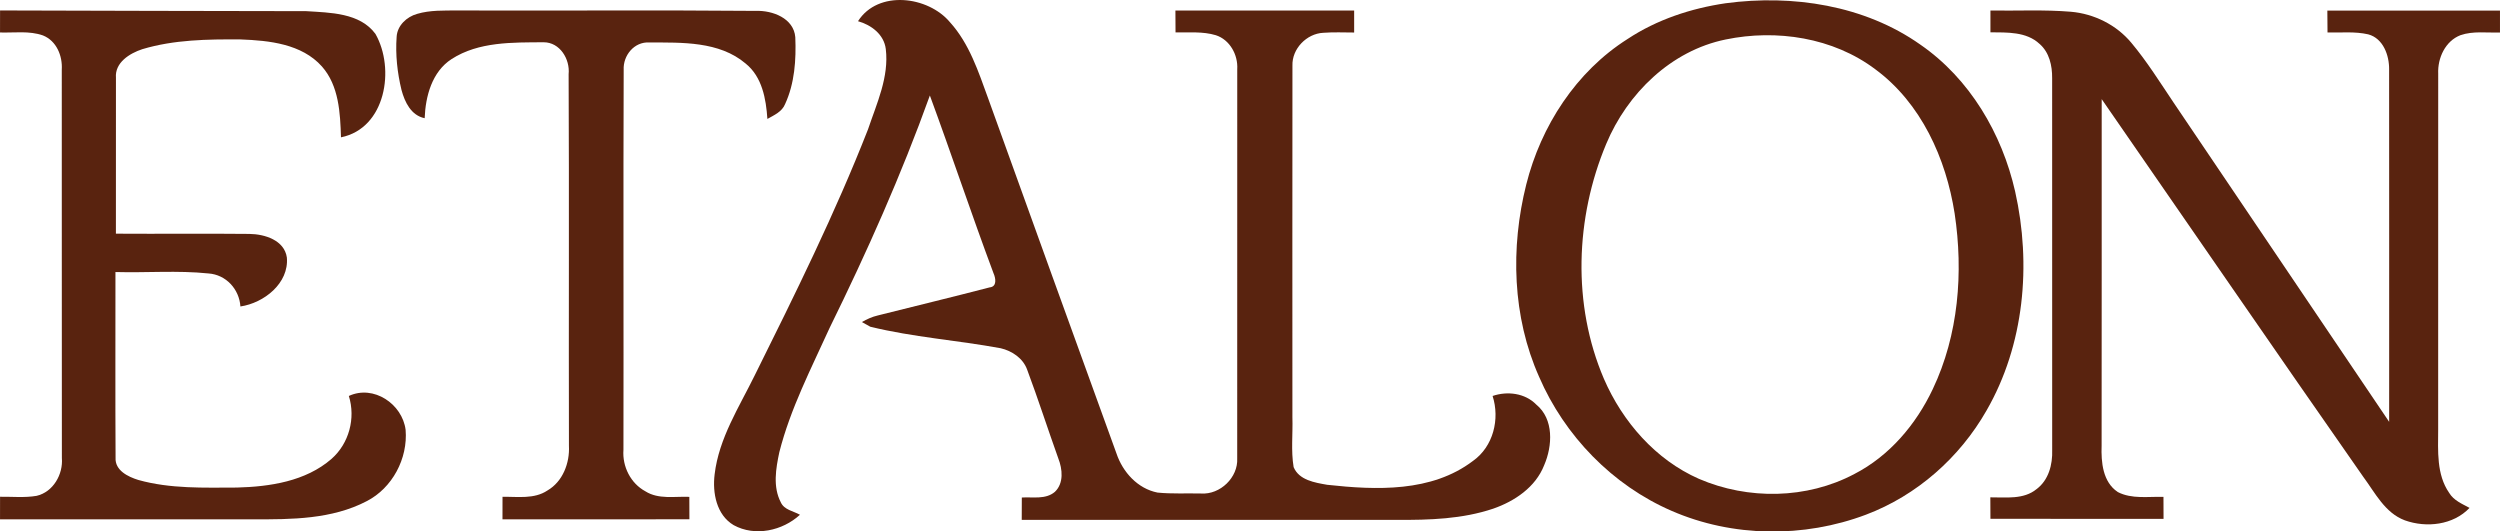
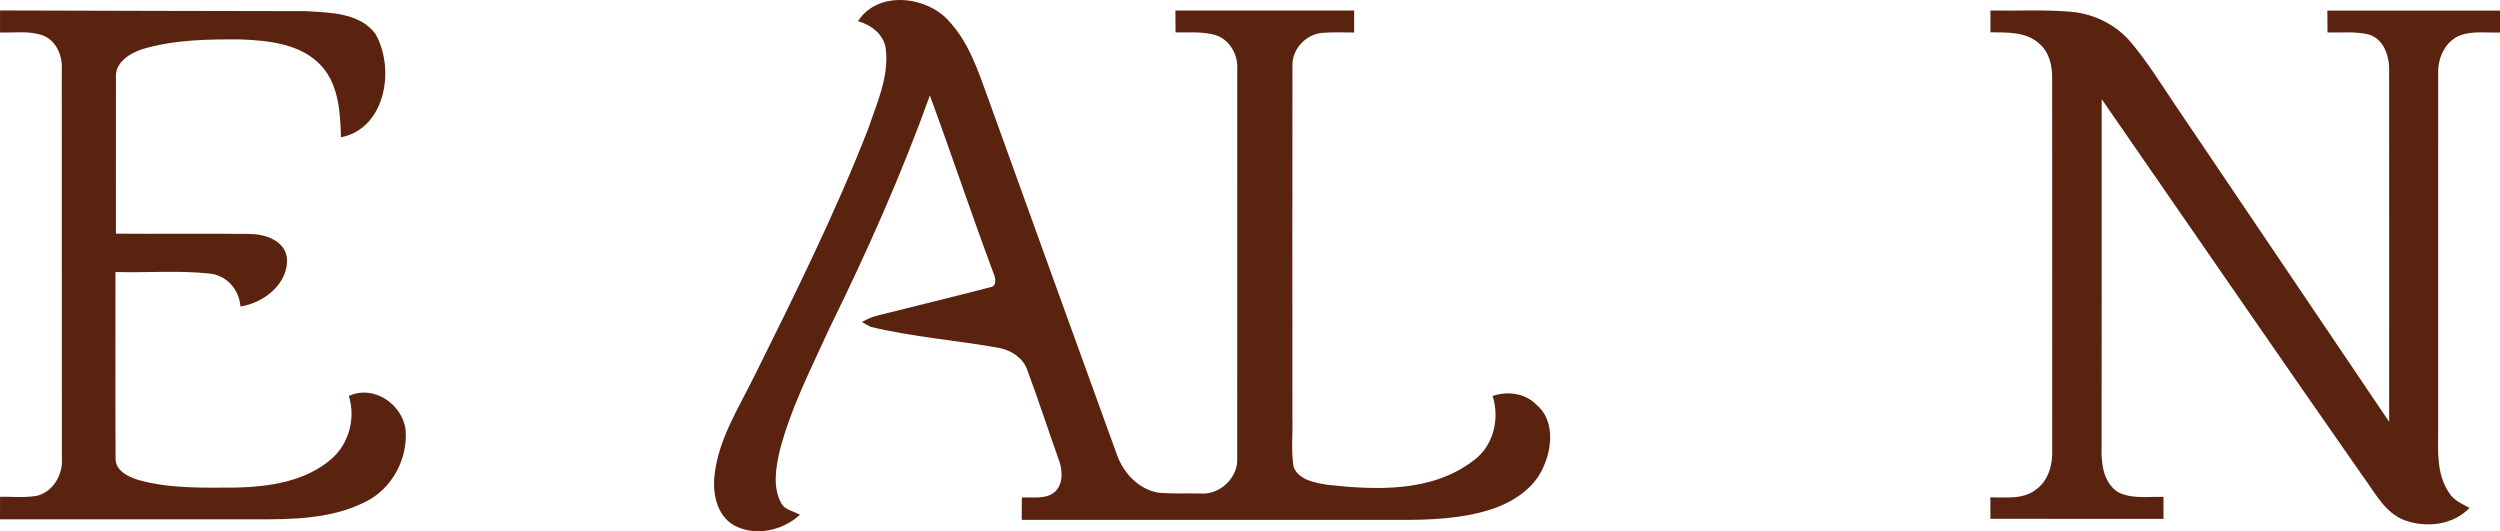
<svg xmlns="http://www.w3.org/2000/svg" width="127" height="27" viewBox="0 0 127 27" fill="none">
  <path d="M43.587 1.077C44.606 -0.522 47.148 -0.202 48.262 1.133C49.244 2.218 49.704 3.643 50.196 4.992C52.358 11.009 54.539 17.021 56.716 23.034C57.034 23.982 57.791 24.823 58.802 25.023C59.536 25.097 60.279 25.052 61.018 25.07C61.985 25.135 62.902 24.254 62.85 23.283C62.852 16.693 62.848 10.104 62.852 3.516C62.898 2.789 62.477 2.019 61.765 1.789C61.101 1.589 60.4 1.658 59.717 1.647C59.713 1.276 59.711 0.904 59.711 0.535C62.738 0.535 65.764 0.535 68.791 0.535C68.789 0.906 68.791 1.278 68.791 1.652C68.266 1.65 67.743 1.627 67.221 1.666C66.376 1.708 65.627 2.478 65.656 3.333C65.648 9.29 65.654 15.246 65.654 21.203C65.681 22.043 65.577 22.895 65.716 23.729C65.99 24.393 66.795 24.518 67.426 24.628C69.916 24.9 72.722 25.014 74.826 23.416C75.859 22.687 76.202 21.29 75.824 20.115C76.575 19.859 77.47 19.967 78.043 20.553C78.945 21.292 78.868 22.654 78.443 23.634C78.007 24.748 76.945 25.463 75.853 25.841C74.287 26.368 72.612 26.42 70.975 26.409C64.618 26.407 58.262 26.407 51.904 26.409C51.904 26.029 51.904 25.652 51.908 25.274C52.468 25.238 53.12 25.386 53.589 24.985C54.048 24.545 53.975 23.833 53.763 23.291C53.226 21.79 52.738 20.272 52.18 18.78C51.972 18.2 51.412 17.825 50.833 17.69C48.633 17.285 46.386 17.131 44.211 16.598C44.103 16.537 43.89 16.417 43.782 16.359C44.037 16.216 44.305 16.091 44.593 16.025C46.486 15.549 48.382 15.092 50.271 14.6C50.661 14.565 50.582 14.129 50.47 13.88C49.352 10.886 48.343 7.851 47.237 4.851C45.786 8.887 44.039 12.807 42.147 16.652C41.209 18.72 40.152 20.758 39.59 22.971C39.414 23.8 39.254 24.73 39.665 25.519C39.837 25.903 40.304 25.961 40.638 26.15C39.752 26.964 38.353 27.273 37.27 26.677C36.394 26.158 36.187 25.033 36.303 24.097C36.519 22.263 37.548 20.683 38.343 19.062C40.383 14.955 42.425 10.838 44.097 6.566C44.539 5.252 45.17 3.91 44.998 2.49C44.907 1.747 44.261 1.268 43.587 1.077Z" fill="#59230F" />
-   <path d="M87.665 0.165C91.056 -0.29 94.714 0.262 97.553 2.266C100.06 3.995 101.701 6.786 102.368 9.723C103.204 13.442 102.837 17.521 100.915 20.855C99.552 23.247 97.373 25.172 94.793 26.145C91.641 27.335 88.016 27.3 84.92 25.952C81.915 24.653 79.481 22.141 78.186 19.141C76.827 16.093 76.729 12.588 77.532 9.379C78.277 6.404 80.066 3.636 82.681 1.981C84.173 0.995 85.903 0.424 87.665 0.165ZM87.663 2.006C84.884 2.575 82.666 4.747 81.595 7.313C80.024 11.065 79.865 15.472 81.477 19.24C82.423 21.424 84.102 23.355 86.306 24.325C88.8 25.4 91.788 25.361 94.2 24.08C95.982 23.164 97.335 21.564 98.184 19.768C99.496 17.011 99.745 13.838 99.296 10.847C98.859 8.046 97.595 5.239 95.266 3.52C93.125 1.907 90.253 1.471 87.663 2.006Z" fill="#59230F" />
  <path d="M0.003 0.531C5.187 0.54 10.37 0.567 15.556 0.567C16.766 0.645 18.277 0.645 19.072 1.721C20.08 3.488 19.599 6.517 17.322 6.976C17.283 5.736 17.218 4.355 16.355 3.378C15.328 2.225 13.668 2.057 12.219 2.003C10.547 1.991 8.839 2.014 7.227 2.499C6.589 2.709 5.826 3.178 5.89 3.951C5.886 6.589 5.89 9.23 5.888 11.871C8.15 11.886 10.412 11.859 12.674 11.883C13.444 11.894 14.446 12.197 14.573 13.084C14.685 14.392 13.408 15.392 12.213 15.569C12.155 14.69 11.481 13.951 10.588 13.891C9.022 13.729 7.438 13.864 5.865 13.819C5.867 16.964 5.853 20.109 5.871 23.252C5.834 23.898 6.504 24.22 7.027 24.382C8.652 24.838 10.364 24.772 12.035 24.768C13.713 24.724 15.527 24.452 16.837 23.315C17.731 22.532 18.075 21.247 17.721 20.115C18.98 19.532 20.437 20.524 20.605 21.834C20.727 23.29 19.931 24.795 18.621 25.463C16.861 26.381 14.809 26.389 12.873 26.381C8.582 26.379 4.292 26.381 0.001 26.381C-0.001 25.997 0.001 25.617 0.003 25.235C0.621 25.227 1.246 25.293 1.858 25.189C2.701 24.996 3.213 24.095 3.143 23.265C3.136 16.69 3.143 10.115 3.138 3.54C3.182 2.838 2.871 2.074 2.182 1.8C1.485 1.553 0.725 1.673 0.001 1.65C-0.001 1.277 0.001 0.903 0.003 0.531Z" fill="#59230F" />
-   <path d="M20.149 1.873C20.18 1.298 20.66 0.854 21.189 0.705C21.853 0.509 22.554 0.538 23.239 0.532C28.29 0.551 33.343 0.507 38.396 0.553C39.239 0.522 40.322 0.923 40.401 1.89C40.448 3.034 40.37 4.234 39.882 5.289C39.726 5.679 39.324 5.849 38.983 6.042C38.915 5.023 38.72 3.906 37.877 3.227C36.535 2.089 34.636 2.162 32.982 2.158C32.22 2.11 31.646 2.818 31.683 3.547C31.658 9.981 31.685 16.417 31.671 22.851C31.608 23.695 32.034 24.555 32.789 24.96C33.455 25.381 34.273 25.209 35.018 25.24C35.018 25.618 35.02 25.998 35.022 26.38C31.855 26.384 28.691 26.38 25.526 26.382C25.524 26 25.526 25.618 25.528 25.238C26.292 25.224 27.136 25.369 27.811 24.916C28.591 24.462 28.948 23.519 28.902 22.647C28.886 16.354 28.917 10.062 28.886 3.771C28.965 3.007 28.444 2.147 27.62 2.147C26.041 2.158 24.32 2.11 22.94 3.001C21.946 3.644 21.616 4.886 21.573 6.005C20.882 5.862 20.562 5.187 20.396 4.57C20.183 3.69 20.083 2.776 20.149 1.873Z" fill="#59230F" />
  <path d="M101.114 1.641C101.109 1.272 101.109 0.902 101.114 0.535C102.477 0.557 103.842 0.483 105.204 0.597C106.376 0.699 107.509 1.259 108.267 2.168C109.065 3.119 109.723 4.178 110.416 5.208C114.073 10.612 117.713 16.024 121.369 21.429C121.369 15.462 121.373 9.495 121.367 3.528C121.377 2.812 121.066 1.948 120.307 1.745C119.628 1.589 118.925 1.666 118.238 1.651C118.231 1.28 118.227 0.906 118.229 0.537C121.153 0.537 124.075 0.537 126.999 0.537C126.997 0.906 126.997 1.28 126.999 1.651C126.331 1.674 125.633 1.564 124.99 1.788C124.22 2.087 123.826 2.949 123.861 3.742C123.857 9.769 123.863 15.798 123.859 21.825C123.855 22.909 123.768 24.099 124.417 25.037C124.648 25.423 125.075 25.595 125.453 25.801C124.623 26.675 123.264 26.825 122.168 26.434C121.151 26.056 120.655 25.031 120.047 24.213C115.592 17.841 111.195 11.428 106.766 5.036C106.764 10.905 106.77 16.774 106.762 22.643C106.733 23.48 106.818 24.483 107.582 24.995C108.296 25.365 109.13 25.218 109.904 25.242C109.904 25.612 109.904 25.984 109.908 26.357C106.976 26.355 104.046 26.361 101.114 26.355C101.109 25.99 101.109 25.629 101.109 25.265C101.9 25.259 102.796 25.388 103.456 24.848C104.071 24.391 104.276 23.598 104.251 22.865C104.247 16.566 104.251 10.267 104.249 3.968C104.255 3.337 104.106 2.66 103.612 2.233C102.944 1.602 101.962 1.651 101.114 1.641Z" fill="#59230F" />
</svg>